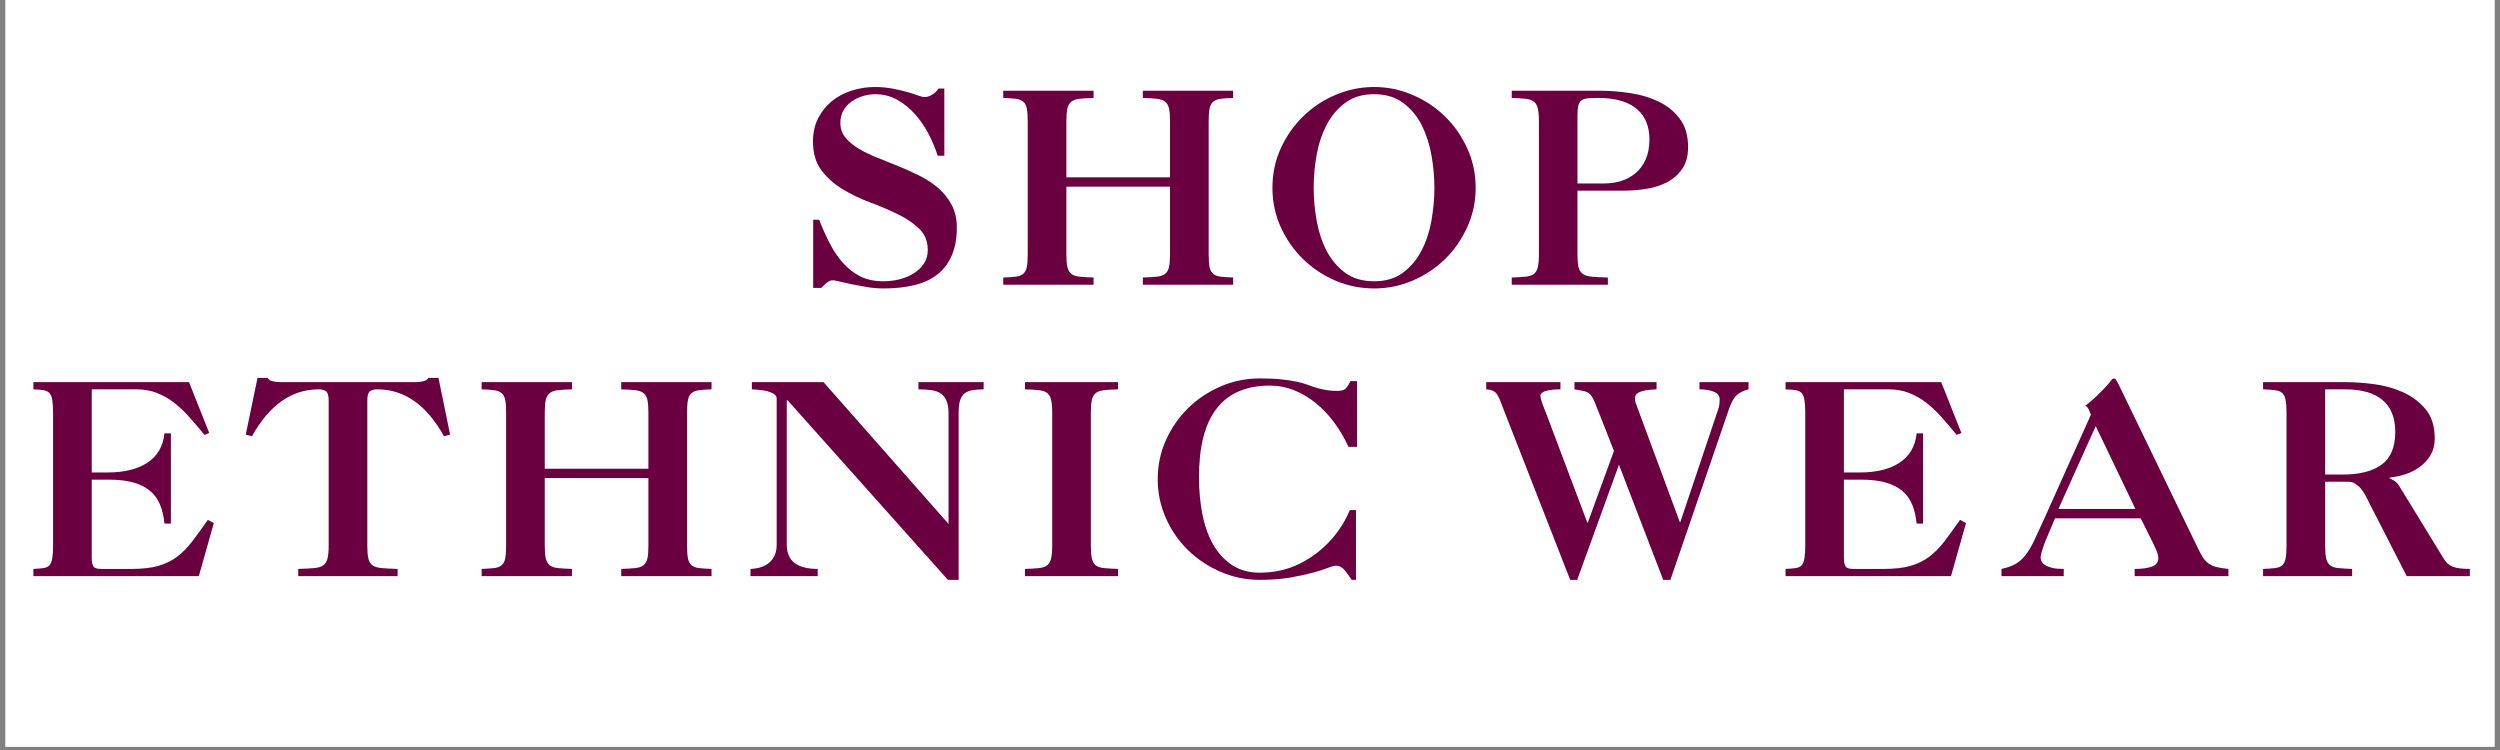
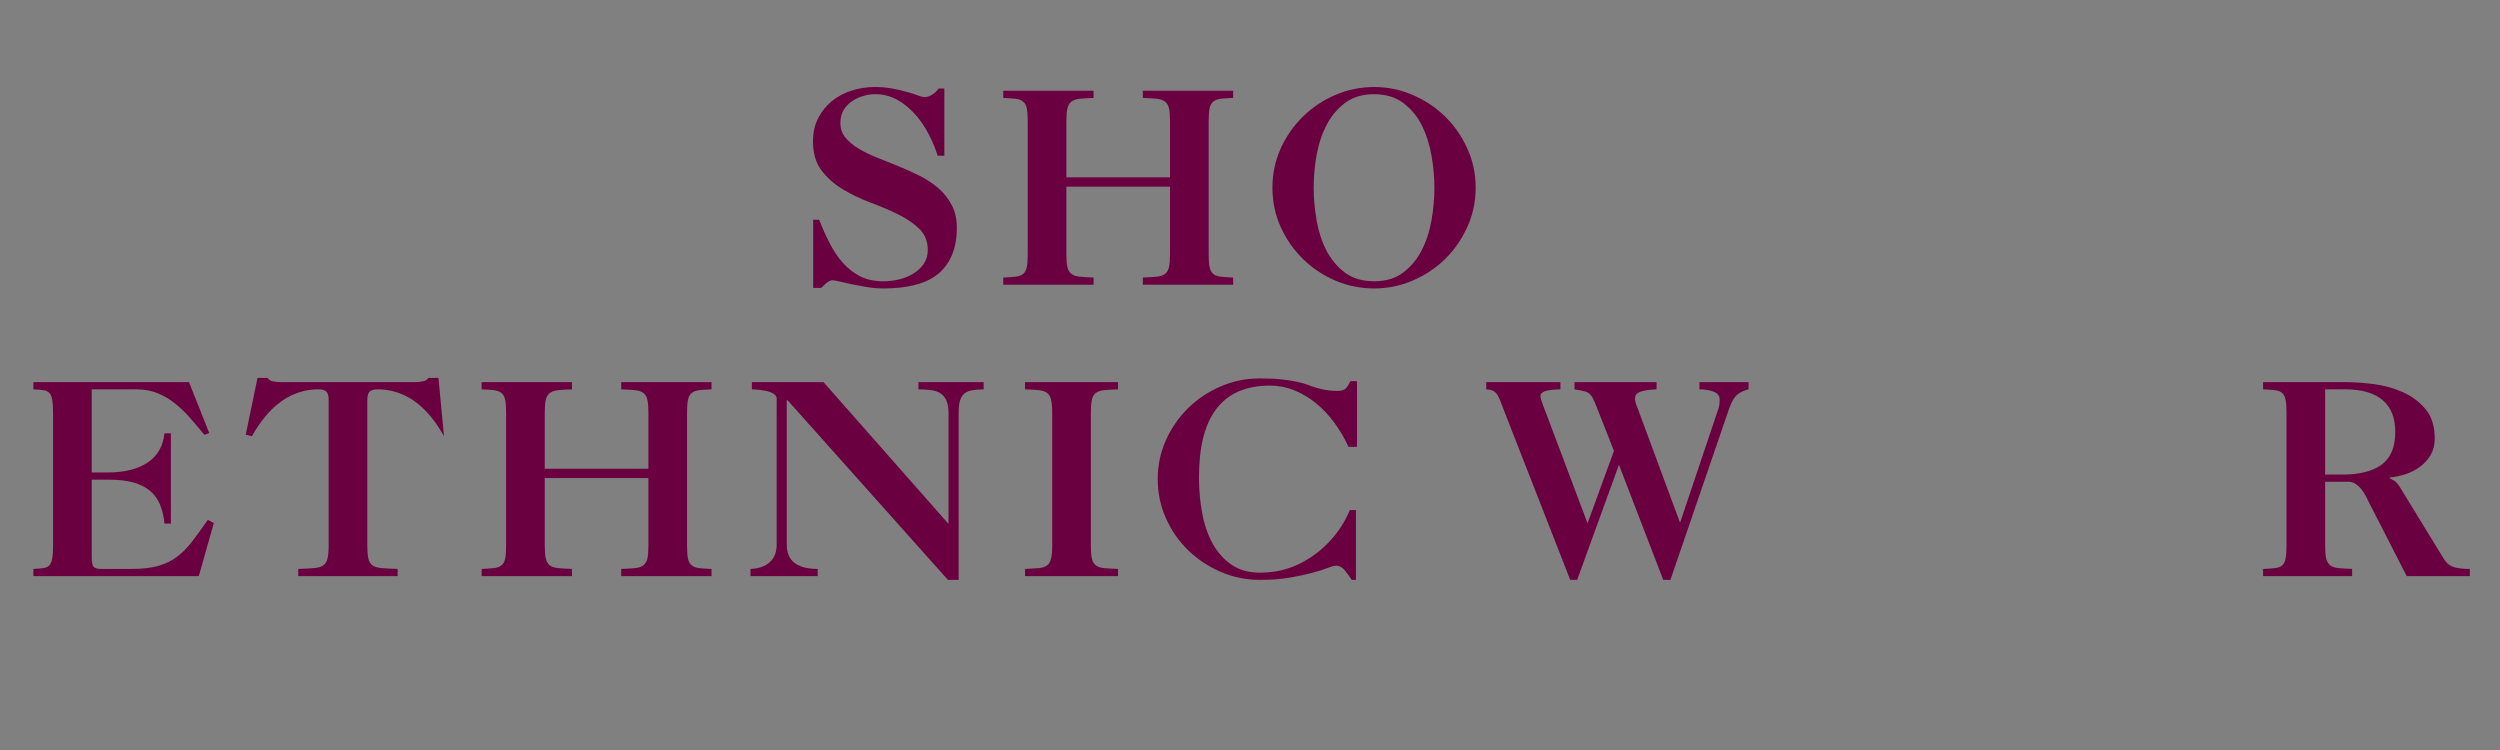
<svg xmlns="http://www.w3.org/2000/svg" version="1.0" preserveAspectRatio="xMidYMid meet" height="150" viewBox="0 0 375 112.5" zoomAndPan="magnify" width="500">
  <rect x="0" y="0" width="375" height="112.5" fill="#808080" stroke="none" />
  <defs>
    <g />
    <clipPath id="a8159a2121">
-       <path clip-rule="nonzero" d="M 0.828 0 L 374.168 0 L 374.168 112.004 L 0.828 112.004 Z M 0.828 0" />
-     </clipPath>
+       </clipPath>
    <clipPath id="e035ef5ef0">
      <path clip-rule="nonzero" d="M 1 11 L 374.168 11 L 374.168 98 L 1 98 Z M 1 11" />
    </clipPath>
    <clipPath id="1e6d54aaad">
      <rect height="87" y="0" width="374" x="0" />
    </clipPath>
  </defs>
  <g clip-path="url(#a8159a2121)">
    <path fill-rule="nonzero" fill-opacity="1" d="M 0.828 0 L 374.172 0 L 374.172 112.004 L 0.828 112.004 Z M 0.828 0" fill="#ffffff" />
    <path fill-rule="nonzero" fill-opacity="1" d="M 0.828 0 L 374.172 0 L 374.172 112.004 L 0.828 112.004 Z M 0.828 0" fill="#ffffff" />
  </g>
  <g clip-path="url(#e035ef5ef0)">
    <g transform="matrix(1, 0, 0, 1, 1, 11)">
      <g clip-path="url(#1e6d54aaad)">
        <g fill-opacity="1" fill="#6b0040">
          <g transform="translate(118.306, 31.706)">
            <g>
              <path d="M 2.641 -21.469 C 2.641 -22.801 2.898 -23.973 3.422 -24.984 C 3.941 -25.992 4.625 -26.844 5.469 -27.531 C 6.32 -28.227 7.305 -28.754 8.422 -29.109 C 9.547 -29.473 10.707 -29.656 11.906 -29.656 C 12.895 -29.656 13.801 -29.57 14.625 -29.406 C 15.457 -29.25 16.191 -29.078 16.828 -28.891 C 17.461 -28.711 17.992 -28.539 18.422 -28.375 C 18.848 -28.219 19.172 -28.141 19.391 -28.141 C 19.754 -28.141 20.133 -28.266 20.531 -28.516 C 20.938 -28.766 21.25 -29.066 21.469 -29.422 L 22.344 -29.422 L 22.344 -19.344 L 21.344 -19.344 C 21.02 -20.383 20.578 -21.453 20.016 -22.547 C 19.461 -23.641 18.789 -24.629 18 -25.516 C 17.219 -26.41 16.32 -27.145 15.312 -27.719 C 14.301 -28.289 13.191 -28.578 11.984 -28.578 C 11.379 -28.578 10.758 -28.484 10.125 -28.297 C 9.5 -28.109 8.93 -27.832 8.422 -27.469 C 7.922 -27.113 7.516 -26.672 7.203 -26.141 C 6.898 -25.609 6.75 -24.984 6.75 -24.266 C 6.75 -23.41 7.004 -22.676 7.516 -22.062 C 8.023 -21.445 8.688 -20.895 9.5 -20.406 C 10.312 -19.914 11.242 -19.461 12.297 -19.047 C 13.348 -18.629 14.41 -18.203 15.484 -17.766 C 16.566 -17.328 17.633 -16.844 18.688 -16.312 C 19.738 -15.781 20.672 -15.16 21.484 -14.453 C 22.297 -13.742 22.953 -12.91 23.453 -11.953 C 23.961 -10.992 24.219 -9.859 24.219 -8.547 C 24.219 -6.922 23.961 -5.531 23.453 -4.375 C 22.953 -3.219 22.234 -2.27 21.297 -1.531 C 20.367 -0.801 19.219 -0.27 17.844 0.062 C 16.469 0.395 14.93 0.562 13.234 0.562 C 12.398 0.562 11.578 0.492 10.766 0.359 C 9.953 0.223 9.191 0.082 8.484 -0.062 C 7.785 -0.207 7.176 -0.344 6.656 -0.469 C 6.133 -0.602 5.754 -0.672 5.516 -0.672 C 5.41 -0.672 5.238 -0.609 5 -0.484 C 4.758 -0.367 4.383 -0.047 3.875 0.484 L 2.672 0.484 L 2.672 -9.75 L 3.562 -9.75 C 4.039 -8.52 4.566 -7.348 5.141 -6.234 C 5.711 -5.117 6.367 -4.141 7.109 -3.297 C 7.859 -2.453 8.723 -1.773 9.703 -1.266 C 10.691 -0.766 11.852 -0.516 13.188 -0.516 C 14.008 -0.516 14.828 -0.613 15.641 -0.812 C 16.453 -1.02 17.164 -1.32 17.781 -1.719 C 18.395 -2.113 18.895 -2.598 19.281 -3.172 C 19.664 -3.742 19.859 -4.422 19.859 -5.203 C 19.859 -6.504 19.43 -7.566 18.578 -8.391 C 17.734 -9.211 16.672 -9.938 15.391 -10.562 C 14.109 -11.195 12.727 -11.785 11.25 -12.328 C 9.77 -12.879 8.391 -13.539 7.109 -14.312 C 5.836 -15.082 4.773 -16.023 3.922 -17.141 C 3.066 -18.266 2.641 -19.707 2.641 -21.469 Z M 2.641 -21.469" />
            </g>
          </g>
        </g>
        <g fill-opacity="1" fill="#6b0040">
          <g transform="translate(147.847, 31.706)">
            <g>
              <path d="M 15.188 -29.094 L 15.188 -28.016 C 14.332 -27.992 13.641 -27.953 13.109 -27.891 C 12.578 -27.836 12.164 -27.695 11.875 -27.469 C 11.582 -27.25 11.379 -26.91 11.266 -26.453 C 11.16 -26.004 11.109 -25.367 11.109 -24.547 L 11.109 -16.109 L 26.656 -16.109 L 26.656 -24.547 C 26.656 -25.367 26.602 -26.004 26.5 -26.453 C 26.395 -26.91 26.191 -27.25 25.891 -27.469 C 25.598 -27.695 25.188 -27.836 24.656 -27.891 C 24.125 -27.953 23.43 -27.992 22.578 -28.016 L 22.578 -29.094 L 36.125 -29.094 L 36.125 -28.016 C 35.352 -27.992 34.734 -27.953 34.266 -27.891 C 33.805 -27.836 33.438 -27.695 33.156 -27.469 C 32.875 -27.25 32.688 -26.91 32.594 -26.453 C 32.5 -26.004 32.453 -25.367 32.453 -24.547 L 32.453 -4.562 C 32.453 -3.727 32.5 -3.082 32.594 -2.625 C 32.688 -2.176 32.875 -1.836 33.156 -1.609 C 33.438 -1.391 33.805 -1.254 34.266 -1.203 C 34.734 -1.148 35.352 -1.109 36.125 -1.078 L 36.125 0 L 22.578 0 L 22.578 -1.078 C 23.43 -1.109 24.125 -1.148 24.656 -1.203 C 25.188 -1.254 25.598 -1.391 25.891 -1.609 C 26.191 -1.836 26.395 -2.176 26.5 -2.625 C 26.602 -3.082 26.656 -3.727 26.656 -4.562 L 26.656 -14.703 L 11.109 -14.703 L 11.109 -4.562 C 11.109 -3.727 11.16 -3.082 11.266 -2.625 C 11.379 -2.176 11.582 -1.836 11.875 -1.609 C 12.164 -1.391 12.578 -1.254 13.109 -1.203 C 13.641 -1.148 14.332 -1.109 15.188 -1.078 L 15.188 0 L 1.641 0 L 1.641 -1.078 C 2.391 -1.109 3.004 -1.148 3.484 -1.203 C 3.961 -1.254 4.336 -1.391 4.609 -1.609 C 4.891 -1.836 5.078 -2.176 5.172 -2.625 C 5.266 -3.082 5.312 -3.727 5.312 -4.562 L 5.312 -24.547 C 5.312 -25.367 5.266 -26.004 5.172 -26.453 C 5.078 -26.91 4.891 -27.25 4.609 -27.469 C 4.336 -27.695 3.961 -27.836 3.484 -27.891 C 3.004 -27.953 2.391 -27.992 1.641 -28.016 L 1.641 -29.094 Z M 15.188 -29.094" />
            </g>
          </g>
        </g>
        <g fill-opacity="1" fill="#6b0040">
          <g transform="translate(188.459, 31.706)">
            <g>
              <path d="M 16.625 -28.578 C 14.977 -28.578 13.582 -28.172 12.438 -27.359 C 11.289 -26.547 10.352 -25.473 9.625 -24.141 C 8.906 -22.805 8.383 -21.301 8.062 -19.625 C 7.75 -17.945 7.594 -16.254 7.594 -14.547 C 7.594 -12.953 7.738 -11.32 8.031 -9.656 C 8.32 -7.988 8.812 -6.484 9.5 -5.141 C 10.195 -3.797 11.125 -2.688 12.281 -1.812 C 13.445 -0.945 14.91 -0.516 16.672 -0.516 C 18.398 -0.516 19.844 -0.945 21 -1.812 C 22.164 -2.688 23.094 -3.797 23.781 -5.141 C 24.477 -6.484 24.973 -7.988 25.266 -9.656 C 25.555 -11.32 25.703 -12.953 25.703 -14.547 C 25.703 -16.066 25.562 -17.648 25.281 -19.297 C 25 -20.953 24.52 -22.469 23.844 -23.844 C 23.164 -25.219 22.238 -26.348 21.062 -27.234 C 19.895 -28.129 18.414 -28.578 16.625 -28.578 Z M 1.406 -14.547 C 1.406 -16.648 1.82 -18.617 2.656 -20.453 C 3.5 -22.297 4.617 -23.895 6.016 -25.25 C 7.41 -26.613 9.023 -27.688 10.859 -28.469 C 12.703 -29.258 14.641 -29.656 16.672 -29.656 C 18.672 -29.656 20.586 -29.258 22.422 -28.469 C 24.266 -27.688 25.883 -26.613 27.281 -25.25 C 28.676 -23.895 29.789 -22.297 30.625 -20.453 C 31.469 -18.617 31.891 -16.648 31.891 -14.547 C 31.891 -12.441 31.469 -10.469 30.625 -8.625 C 29.789 -6.789 28.676 -5.191 27.281 -3.828 C 25.883 -2.473 24.266 -1.398 22.422 -0.609 C 20.586 0.172 18.672 0.562 16.672 0.562 C 14.641 0.562 12.703 0.172 10.859 -0.609 C 9.023 -1.398 7.41 -2.473 6.016 -3.828 C 4.617 -5.191 3.5 -6.789 2.656 -8.625 C 1.82 -10.469 1.406 -12.441 1.406 -14.547 Z M 1.406 -14.547" />
            </g>
          </g>
        </g>
        <g fill-opacity="1" fill="#6b0040">
          <g transform="translate(224.635, 31.706)">
            <g>
-               <path d="M 10.984 -15.188 L 14.984 -15.188 C 15.867 -15.188 16.723 -15.312 17.547 -15.562 C 18.367 -15.82 19.094 -16.219 19.719 -16.75 C 20.344 -17.281 20.844 -17.961 21.219 -18.797 C 21.594 -19.641 21.781 -20.648 21.781 -21.828 C 21.781 -22.703 21.641 -23.52 21.359 -24.281 C 21.078 -25.039 20.629 -25.695 20.016 -26.25 C 19.41 -26.812 18.617 -27.242 17.641 -27.547 C 16.672 -27.859 15.477 -28.016 14.062 -28.016 C 13.426 -28.016 12.906 -27.992 12.5 -27.953 C 12.102 -27.91 11.789 -27.801 11.562 -27.625 C 11.344 -27.457 11.191 -27.191 11.109 -26.828 C 11.023 -26.473 10.984 -25.977 10.984 -25.344 Z M 14.422 -29.094 C 15.891 -29.094 17.398 -28.973 18.953 -28.734 C 20.516 -28.492 21.938 -28.062 23.219 -27.438 C 24.5 -26.812 25.547 -25.953 26.359 -24.859 C 27.172 -23.766 27.578 -22.352 27.578 -20.625 C 27.578 -19.32 27.289 -18.25 26.719 -17.406 C 26.145 -16.562 25.398 -15.895 24.484 -15.406 C 23.566 -14.914 22.535 -14.578 21.391 -14.391 C 20.242 -14.203 19.109 -14.109 17.984 -14.109 L 10.984 -14.109 L 10.984 -4.562 C 10.984 -3.758 11.035 -3.125 11.141 -2.656 C 11.254 -2.188 11.469 -1.836 11.781 -1.609 C 12.102 -1.391 12.562 -1.254 13.156 -1.203 C 13.758 -1.148 14.555 -1.109 15.547 -1.078 L 15.547 0 L 1.125 0 L 1.125 -1.078 C 1.969 -1.109 2.656 -1.148 3.188 -1.203 C 3.727 -1.254 4.145 -1.391 4.438 -1.609 C 4.727 -1.836 4.926 -2.176 5.031 -2.625 C 5.145 -3.082 5.203 -3.727 5.203 -4.562 L 5.203 -24.547 C 5.203 -25.367 5.145 -26.004 5.031 -26.453 C 4.926 -26.91 4.727 -27.25 4.438 -27.469 C 4.145 -27.695 3.727 -27.836 3.188 -27.891 C 2.656 -27.953 1.969 -27.992 1.125 -28.016 L 1.125 -29.094 Z M 14.422 -29.094" />
-             </g>
+               </g>
          </g>
        </g>
        <g fill-opacity="1" fill="#6b0040">
          <g transform="translate(1.65, 75.417)">
            <g>
              <path d="M 25.703 -29.094 L 28.734 -21.469 L 28.016 -21.188 C 27.273 -22.094 26.539 -22.957 25.812 -23.781 C 25.094 -24.602 24.332 -25.328 23.531 -25.953 C 22.738 -26.586 21.875 -27.086 20.938 -27.453 C 20.008 -27.828 18.973 -28.016 17.828 -28.016 L 11.109 -28.016 L 11.109 -15.547 L 13.516 -15.547 C 15.961 -15.547 17.938 -16.031 19.438 -17 C 20.945 -17.977 21.805 -19.441 22.016 -21.391 L 22.016 -21.422 L 22.984 -21.422 L 22.984 -7.875 L 22.016 -7.875 L 22.016 -7.906 C 21.91 -8.977 21.688 -9.926 21.344 -10.75 C 21 -11.57 20.5 -12.254 19.844 -12.797 C 19.188 -13.348 18.352 -13.766 17.344 -14.047 C 16.332 -14.328 15.109 -14.469 13.672 -14.469 L 11.109 -14.469 L 11.109 -2.797 C 11.109 -2.18 11.188 -1.738 11.344 -1.469 C 11.508 -1.207 11.898 -1.078 12.516 -1.078 L 17.062 -1.078 C 18.688 -1.078 20.031 -1.227 21.094 -1.531 C 22.164 -1.844 23.098 -2.297 23.891 -2.891 C 24.691 -3.492 25.445 -4.254 26.156 -5.172 C 26.863 -6.098 27.656 -7.188 28.531 -8.438 L 29.422 -7.953 L 27.172 0 L 2.359 0 L 2.359 -1.078 C 2.973 -1.109 3.473 -1.148 3.859 -1.203 C 4.242 -1.254 4.539 -1.391 4.75 -1.609 C 4.969 -1.836 5.113 -2.188 5.188 -2.656 C 5.27 -3.125 5.312 -3.758 5.312 -4.562 L 5.312 -24.547 C 5.312 -25.336 5.27 -25.969 5.188 -26.438 C 5.113 -26.906 4.969 -27.25 4.75 -27.469 C 4.539 -27.695 4.242 -27.836 3.859 -27.891 C 3.473 -27.953 2.973 -27.992 2.359 -28.016 L 2.359 -29.094 Z M 25.703 -29.094" />
            </g>
          </g>
        </g>
        <g fill-opacity="1" fill="#6b0040">
          <g transform="translate(35.628, 75.417)">
            <g>
-               <path d="M 2 -29.734 L 3.516 -29.734 C 3.648 -29.473 3.914 -29.301 4.312 -29.219 C 4.719 -29.133 5.117 -29.094 5.516 -29.094 L 25.625 -29.094 C 26.02 -29.094 26.414 -29.133 26.812 -29.219 C 27.219 -29.301 27.488 -29.473 27.625 -29.734 L 29.141 -29.734 L 30.891 -21.219 L 29.969 -20.984 C 28.645 -23.359 27.148 -25.125 25.484 -26.281 C 23.816 -27.438 21.984 -28.016 19.984 -28.016 C 19.453 -28.016 19.066 -27.906 18.828 -27.688 C 18.586 -27.477 18.469 -27.031 18.469 -26.344 L 18.469 -4.562 C 18.469 -3.758 18.52 -3.125 18.625 -2.656 C 18.727 -2.188 18.941 -1.836 19.266 -1.609 C 19.586 -1.391 20.047 -1.254 20.641 -1.203 C 21.242 -1.148 22.035 -1.109 23.016 -1.078 L 23.016 0 L 8.109 0 L 8.109 -1.078 C 9.098 -1.109 9.891 -1.148 10.484 -1.203 C 11.086 -1.254 11.547 -1.391 11.859 -1.609 C 12.18 -1.836 12.395 -2.188 12.5 -2.656 C 12.613 -3.125 12.672 -3.758 12.672 -4.562 L 12.672 -26.344 C 12.672 -27.031 12.551 -27.477 12.312 -27.688 C 12.07 -27.906 11.688 -28.016 11.156 -28.016 C 7.125 -28.016 3.789 -25.672 1.156 -20.984 L 0.234 -21.219 Z M 2 -29.734" />
+               <path d="M 2 -29.734 L 3.516 -29.734 C 3.648 -29.473 3.914 -29.301 4.312 -29.219 C 4.719 -29.133 5.117 -29.094 5.516 -29.094 L 25.625 -29.094 C 26.02 -29.094 26.414 -29.133 26.812 -29.219 C 27.219 -29.301 27.488 -29.473 27.625 -29.734 L 29.141 -29.734 L 29.969 -20.984 C 28.645 -23.359 27.148 -25.125 25.484 -26.281 C 23.816 -27.438 21.984 -28.016 19.984 -28.016 C 19.453 -28.016 19.066 -27.906 18.828 -27.688 C 18.586 -27.477 18.469 -27.031 18.469 -26.344 L 18.469 -4.562 C 18.469 -3.758 18.52 -3.125 18.625 -2.656 C 18.727 -2.188 18.941 -1.836 19.266 -1.609 C 19.586 -1.391 20.047 -1.254 20.641 -1.203 C 21.242 -1.148 22.035 -1.109 23.016 -1.078 L 23.016 0 L 8.109 0 L 8.109 -1.078 C 9.098 -1.109 9.891 -1.148 10.484 -1.203 C 11.086 -1.254 11.547 -1.391 11.859 -1.609 C 12.18 -1.836 12.395 -2.188 12.5 -2.656 C 12.613 -3.125 12.672 -3.758 12.672 -4.562 L 12.672 -26.344 C 12.672 -27.031 12.551 -27.477 12.312 -27.688 C 12.07 -27.906 11.688 -28.016 11.156 -28.016 C 7.125 -28.016 3.789 -25.672 1.156 -20.984 L 0.234 -21.219 Z M 2 -29.734" />
            </g>
          </g>
        </g>
        <g fill-opacity="1" fill="#6b0040">
          <g transform="translate(69.605, 75.417)">
            <g>
              <path d="M 15.188 -29.094 L 15.188 -28.016 C 14.332 -27.992 13.641 -27.953 13.109 -27.891 C 12.578 -27.836 12.164 -27.695 11.875 -27.469 C 11.582 -27.25 11.379 -26.91 11.266 -26.453 C 11.16 -26.004 11.109 -25.367 11.109 -24.547 L 11.109 -16.109 L 26.656 -16.109 L 26.656 -24.547 C 26.656 -25.367 26.602 -26.004 26.5 -26.453 C 26.395 -26.91 26.191 -27.25 25.891 -27.469 C 25.598 -27.695 25.188 -27.836 24.656 -27.891 C 24.125 -27.953 23.43 -27.992 22.578 -28.016 L 22.578 -29.094 L 36.125 -29.094 L 36.125 -28.016 C 35.352 -27.992 34.734 -27.953 34.266 -27.891 C 33.805 -27.836 33.438 -27.695 33.156 -27.469 C 32.875 -27.25 32.688 -26.91 32.594 -26.453 C 32.5 -26.004 32.453 -25.367 32.453 -24.547 L 32.453 -4.562 C 32.453 -3.727 32.5 -3.082 32.594 -2.625 C 32.688 -2.176 32.875 -1.836 33.156 -1.609 C 33.438 -1.391 33.805 -1.254 34.266 -1.203 C 34.734 -1.148 35.352 -1.109 36.125 -1.078 L 36.125 0 L 22.578 0 L 22.578 -1.078 C 23.43 -1.109 24.125 -1.148 24.656 -1.203 C 25.188 -1.254 25.598 -1.391 25.891 -1.609 C 26.191 -1.836 26.395 -2.176 26.5 -2.625 C 26.602 -3.082 26.656 -3.727 26.656 -4.562 L 26.656 -14.703 L 11.109 -14.703 L 11.109 -4.562 C 11.109 -3.727 11.16 -3.082 11.266 -2.625 C 11.379 -2.176 11.582 -1.836 11.875 -1.609 C 12.164 -1.391 12.578 -1.254 13.109 -1.203 C 13.641 -1.148 14.332 -1.109 15.188 -1.078 L 15.188 0 L 1.641 0 L 1.641 -1.078 C 2.391 -1.109 3.004 -1.148 3.484 -1.203 C 3.961 -1.254 4.336 -1.391 4.609 -1.609 C 4.891 -1.836 5.078 -2.176 5.172 -2.625 C 5.266 -3.082 5.312 -3.727 5.312 -4.562 L 5.312 -24.547 C 5.312 -25.367 5.266 -26.004 5.172 -26.453 C 5.078 -26.91 4.891 -27.25 4.609 -27.469 C 4.336 -27.695 3.961 -27.836 3.484 -27.891 C 3.004 -27.953 2.391 -27.992 1.641 -28.016 L 1.641 -29.094 Z M 15.188 -29.094" />
            </g>
          </g>
        </g>
        <g fill-opacity="1" fill="#6b0040">
          <g transform="translate(110.218, 75.417)">
            <g>
              <path d="M 12.312 -29.094 L 31.062 -7.828 L 31.062 -24.422 C 31.062 -25.223 30.957 -25.852 30.75 -26.312 C 30.551 -26.781 30.266 -27.141 29.891 -27.391 C 29.523 -27.648 29.062 -27.816 28.5 -27.891 C 27.938 -27.973 27.285 -28.016 26.547 -28.016 L 26.547 -29.094 L 36.328 -29.094 L 36.328 -28.016 C 35.691 -28.016 35.141 -27.973 34.672 -27.891 C 34.203 -27.816 33.805 -27.66 33.484 -27.422 C 33.172 -27.18 32.941 -26.828 32.797 -26.359 C 32.648 -25.891 32.578 -25.254 32.578 -24.453 L 32.578 0.562 L 30.969 0.562 L 6.922 -26.375 L 6.797 -26.375 L 6.797 -4.719 C 6.797 -3.488 7.188 -2.57 7.969 -1.969 C 8.758 -1.375 9.914 -1.078 11.438 -1.078 L 11.438 0 L 1.359 0 L 1.359 -1.078 C 2.609 -1.129 3.57 -1.469 4.25 -2.094 C 4.938 -2.719 5.281 -3.594 5.281 -4.719 L 5.281 -26.656 C 5.281 -27.031 4.977 -27.336 4.375 -27.578 C 3.781 -27.816 2.844 -27.961 1.562 -28.016 L 1.562 -29.094 Z M 12.312 -29.094" />
            </g>
          </g>
        </g>
        <g fill-opacity="1" fill="#6b0040">
          <g transform="translate(150.831, 75.417)">
            <g>
              <path d="M 15.875 -29.094 L 15.875 -28.016 C 15.02 -27.992 14.32 -27.953 13.781 -27.891 C 13.25 -27.836 12.836 -27.695 12.547 -27.469 C 12.254 -27.25 12.055 -26.91 11.953 -26.453 C 11.848 -26.004 11.797 -25.367 11.797 -24.547 L 11.797 -4.562 C 11.797 -3.727 11.848 -3.082 11.953 -2.625 C 12.055 -2.176 12.254 -1.836 12.547 -1.609 C 12.836 -1.391 13.25 -1.254 13.781 -1.203 C 14.32 -1.148 15.02 -1.109 15.875 -1.078 L 15.875 0 L 1.922 0 L 1.922 -1.078 C 2.773 -1.109 3.469 -1.148 4 -1.203 C 4.531 -1.254 4.941 -1.391 5.234 -1.609 C 5.523 -1.836 5.723 -2.176 5.828 -2.625 C 5.941 -3.082 6 -3.727 6 -4.562 L 6 -24.547 C 6 -25.367 5.941 -26.004 5.828 -26.453 C 5.723 -26.91 5.523 -27.25 5.234 -27.469 C 4.941 -27.695 4.531 -27.836 4 -27.891 C 3.469 -27.953 2.773 -27.992 1.922 -28.016 L 1.922 -29.094 Z M 15.875 -29.094" />
            </g>
          </g>
        </g>
        <g fill-opacity="1" fill="#6b0040">
          <g transform="translate(171.457, 75.417)">
            <g>
              <path d="M 1.203 -14.547 C 1.203 -16.629 1.613 -18.582 2.438 -20.406 C 3.258 -22.227 4.367 -23.828 5.766 -25.203 C 7.172 -26.578 8.797 -27.66 10.641 -28.453 C 12.492 -29.254 14.461 -29.656 16.547 -29.656 C 17.797 -29.656 18.852 -29.609 19.719 -29.516 C 20.594 -29.422 21.348 -29.305 21.984 -29.172 C 22.617 -29.047 23.172 -28.895 23.641 -28.719 C 24.109 -28.539 24.562 -28.383 25 -28.25 C 25.438 -28.125 25.898 -28.016 26.391 -27.922 C 26.891 -27.828 27.473 -27.781 28.141 -27.781 C 28.754 -27.781 29.18 -27.906 29.422 -28.156 C 29.66 -28.406 29.883 -28.77 30.094 -29.25 L 31.094 -29.25 L 31.094 -19.391 L 29.812 -19.391 C 29.227 -20.691 28.52 -21.898 27.688 -23.016 C 26.863 -24.141 25.945 -25.113 24.938 -25.938 C 23.926 -26.758 22.836 -27.406 21.672 -27.875 C 20.516 -28.344 19.312 -28.578 18.062 -28.578 C 14.414 -28.578 11.711 -27.391 9.953 -25.016 C 8.242 -22.754 7.391 -19.359 7.391 -14.828 C 7.391 -12.91 7.555 -11.082 7.891 -9.344 C 8.223 -7.613 8.754 -6.098 9.484 -4.797 C 10.223 -3.492 11.172 -2.453 12.328 -1.672 C 13.484 -0.898 14.875 -0.516 16.5 -0.516 C 18.688 -0.516 20.68 -0.961 22.484 -1.859 C 24.285 -2.754 25.863 -3.957 27.219 -5.469 C 28.395 -6.781 29.328 -8.258 30.016 -9.906 L 30.938 -9.906 L 30.938 0.562 L 30.297 0.562 C 30.004 0.102 29.664 -0.363 29.281 -0.844 C 28.895 -1.32 28.445 -1.562 27.938 -1.562 C 27.664 -1.562 27.242 -1.445 26.672 -1.219 C 26.098 -0.988 25.344 -0.75 24.406 -0.5 C 23.477 -0.25 22.363 -0.008 21.062 0.219 C 19.758 0.445 18.238 0.562 16.5 0.562 C 14.445 0.562 12.492 0.16 10.641 -0.641 C 8.797 -1.441 7.172 -2.52 5.766 -3.875 C 4.367 -5.238 3.258 -6.836 2.438 -8.672 C 1.613 -10.516 1.203 -12.473 1.203 -14.547 Z M 1.203 -14.547" />
            </g>
          </g>
        </g>
        <g fill-opacity="1" fill="#6b0040">
          <g transform="translate(207.633, 75.417)">
            <g />
          </g>
        </g>
        <g fill-opacity="1" fill="#6b0040">
          <g transform="translate(221.624, 75.417)">
            <g>
              <path d="M 11.438 -29.094 L 11.438 -28.016 C 10.719 -28.016 10.148 -27.973 9.734 -27.891 C 9.316 -27.816 9.016 -27.719 8.828 -27.594 C 8.641 -27.477 8.523 -27.363 8.484 -27.25 C 8.453 -27.145 8.438 -27.082 8.438 -27.062 C 8.438 -26.926 8.473 -26.723 8.547 -26.453 C 8.629 -26.191 8.719 -25.926 8.812 -25.656 C 8.906 -25.395 9 -25.148 9.094 -24.922 C 9.188 -24.691 9.242 -24.551 9.266 -24.5 L 15.469 -8.031 L 15.547 -8.031 L 19.469 -18.781 L 17.312 -24.266 C 16.988 -25.086 16.734 -25.723 16.547 -26.172 C 16.359 -26.629 16.156 -26.977 15.938 -27.219 C 15.727 -27.457 15.441 -27.625 15.078 -27.719 C 14.723 -27.812 14.211 -27.91 13.547 -28.016 L 13.547 -29.094 L 25.859 -29.094 L 25.859 -28.016 C 25.172 -27.992 24.613 -27.941 24.188 -27.859 C 23.758 -27.773 23.43 -27.672 23.203 -27.547 C 22.973 -27.43 22.816 -27.297 22.734 -27.141 C 22.66 -26.984 22.625 -26.812 22.625 -26.625 C 22.625 -26.406 22.66 -26.18 22.734 -25.953 C 22.816 -25.734 22.977 -25.301 23.219 -24.656 L 29.344 -8.109 L 29.422 -8.109 L 34.688 -23.781 C 34.906 -24.395 35.066 -24.875 35.172 -25.219 C 35.273 -25.562 35.328 -25.988 35.328 -26.5 C 35.328 -27.031 35.035 -27.414 34.453 -27.656 C 33.867 -27.895 33.148 -28.016 32.297 -28.016 L 32.297 -29.094 L 39.656 -29.094 L 39.656 -28.016 C 38.988 -27.859 38.426 -27.594 37.969 -27.219 C 37.52 -26.844 37.117 -26.164 36.766 -25.188 L 27.938 0.562 L 26.859 0.562 L 20.219 -16.703 L 13.953 0.562 L 12.906 0.562 L 3.562 -23.344 C 3.156 -24.352 2.844 -25.156 2.625 -25.75 C 2.414 -26.352 2.211 -26.816 2.016 -27.141 C 1.816 -27.461 1.586 -27.68 1.328 -27.797 C 1.078 -27.922 0.738 -27.992 0.312 -28.016 L 0.312 -29.094 Z M 11.438 -29.094" />
            </g>
          </g>
        </g>
        <g fill-opacity="1" fill="#6b0040">
          <g transform="translate(264.476, 75.417)">
            <g>
-               <path d="M 25.703 -29.094 L 28.734 -21.469 L 28.016 -21.188 C 27.273 -22.094 26.539 -22.957 25.812 -23.781 C 25.094 -24.602 24.332 -25.328 23.531 -25.953 C 22.738 -26.586 21.875 -27.086 20.938 -27.453 C 20.008 -27.828 18.973 -28.016 17.828 -28.016 L 11.109 -28.016 L 11.109 -15.547 L 13.516 -15.547 C 15.961 -15.547 17.938 -16.031 19.438 -17 C 20.945 -17.977 21.805 -19.441 22.016 -21.391 L 22.016 -21.422 L 22.984 -21.422 L 22.984 -7.875 L 22.016 -7.875 L 22.016 -7.906 C 21.91 -8.977 21.688 -9.926 21.344 -10.75 C 21 -11.57 20.5 -12.254 19.844 -12.797 C 19.188 -13.348 18.352 -13.766 17.344 -14.047 C 16.332 -14.328 15.109 -14.469 13.672 -14.469 L 11.109 -14.469 L 11.109 -2.797 C 11.109 -2.18 11.188 -1.738 11.344 -1.469 C 11.508 -1.207 11.898 -1.078 12.516 -1.078 L 17.062 -1.078 C 18.688 -1.078 20.031 -1.227 21.094 -1.531 C 22.164 -1.844 23.098 -2.297 23.891 -2.891 C 24.691 -3.492 25.445 -4.254 26.156 -5.172 C 26.863 -6.098 27.656 -7.188 28.531 -8.438 L 29.422 -7.953 L 27.172 0 L 2.359 0 L 2.359 -1.078 C 2.973 -1.109 3.473 -1.148 3.859 -1.203 C 4.242 -1.254 4.539 -1.391 4.75 -1.609 C 4.969 -1.836 5.113 -2.188 5.188 -2.656 C 5.27 -3.125 5.312 -3.758 5.312 -4.562 L 5.312 -24.547 C 5.312 -25.336 5.27 -25.969 5.188 -26.438 C 5.113 -26.906 4.969 -27.25 4.75 -27.469 C 4.539 -27.695 4.242 -27.836 3.859 -27.891 C 3.473 -27.953 2.973 -27.992 2.359 -28.016 L 2.359 -29.094 Z M 25.703 -29.094" />
-             </g>
+               </g>
          </g>
        </g>
        <g fill-opacity="1" fill="#6b0040">
          <g transform="translate(298.453, 75.417)">
            <g>
-               <path d="M 9.312 -10.078 L 20.859 -10.078 L 14.906 -22.5 Z M 13.344 -25.547 C 14.039 -26.098 14.609 -26.586 15.047 -27.016 C 15.484 -27.441 15.844 -27.801 16.125 -28.094 C 16.406 -28.383 16.625 -28.625 16.781 -28.812 C 16.945 -29 17.066 -29.145 17.141 -29.25 C 17.328 -29.52 17.504 -29.656 17.672 -29.656 C 17.742 -29.656 17.812 -29.613 17.875 -29.531 C 17.945 -29.457 18.094 -29.219 18.312 -28.812 L 30.094 -4.469 C 30.383 -3.863 30.648 -3.359 30.891 -2.953 C 31.129 -2.555 31.41 -2.227 31.734 -1.969 C 32.055 -1.719 32.445 -1.523 32.906 -1.391 C 33.375 -1.266 33.992 -1.16 34.766 -1.078 L 34.812 -1.078 L 34.812 0 L 20.75 0 L 20.75 -1.078 C 21.863 -1.078 22.734 -1.195 23.359 -1.438 C 23.984 -1.676 24.297 -2.102 24.297 -2.719 C 24.297 -2.926 24.25 -3.172 24.156 -3.453 C 24.062 -3.734 23.953 -4.004 23.828 -4.266 C 23.711 -4.535 23.594 -4.789 23.469 -5.031 C 23.352 -5.27 23.258 -5.457 23.188 -5.594 L 21.656 -8.672 L 8.797 -8.672 L 7.641 -5.922 C 7.555 -5.734 7.453 -5.488 7.328 -5.188 C 7.211 -4.895 7.109 -4.602 7.016 -4.312 C 6.922 -4.02 6.832 -3.734 6.75 -3.453 C 6.676 -3.172 6.641 -2.953 6.641 -2.797 C 6.641 -2.609 6.688 -2.414 6.781 -2.219 C 6.875 -2.02 7.051 -1.832 7.312 -1.656 C 7.582 -1.488 7.938 -1.348 8.375 -1.234 C 8.812 -1.129 9.391 -1.078 10.109 -1.078 L 10.109 0 L 0.766 0 L 0.766 -1.078 C 1.641 -1.266 2.348 -1.516 2.891 -1.828 C 3.441 -2.148 3.938 -2.594 4.375 -3.156 C 4.812 -3.719 5.238 -4.43 5.656 -5.297 C 6.07 -6.16 6.57 -7.242 7.156 -8.547 L 14.188 -24.219 C 14.102 -24.438 13.992 -24.691 13.859 -24.984 C 13.734 -25.273 13.562 -25.461 13.344 -25.547 Z M 13.344 -25.547" />
-             </g>
+               </g>
          </g>
        </g>
        <g fill-opacity="1" fill="#6b0040">
          <g transform="translate(336.867, 75.417)">
            <g>
              <path d="M 13.516 -15.234 C 16.066 -15.234 18.02 -15.727 19.375 -16.719 C 20.738 -17.719 21.422 -19.352 21.422 -21.625 C 21.422 -23.758 20.781 -25.359 19.5 -26.422 C 18.227 -27.484 16.363 -28.016 13.906 -28.016 L 10.906 -28.016 L 10.906 -15.234 Z M 14.031 -29.094 C 15.227 -29.094 16.594 -29 18.125 -28.812 C 19.656 -28.625 21.109 -28.227 22.484 -27.625 C 23.859 -27.031 25.008 -26.18 25.938 -25.078 C 26.875 -23.973 27.344 -22.488 27.344 -20.625 C 27.344 -19.688 27.133 -18.863 26.719 -18.156 C 26.301 -17.457 25.766 -16.867 25.109 -16.391 C 24.461 -15.91 23.738 -15.539 22.938 -15.281 C 22.145 -15.031 21.359 -14.863 20.578 -14.781 L 20.578 -14.672 C 21.055 -14.453 21.391 -14.25 21.578 -14.062 C 21.766 -13.883 21.91 -13.703 22.016 -13.516 L 28.656 -2.672 C 28.844 -2.359 29.047 -2.098 29.266 -1.891 C 29.492 -1.691 29.758 -1.531 30.062 -1.406 C 30.375 -1.289 30.738 -1.207 31.156 -1.156 C 31.57 -1.102 32.055 -1.078 32.609 -1.078 L 32.609 0 L 23.141 0 L 17.469 -11.078 C 17.332 -11.367 17.172 -11.691 16.984 -12.047 C 16.797 -12.41 16.578 -12.742 16.328 -13.047 C 16.078 -13.359 15.789 -13.617 15.469 -13.828 C 15.145 -14.047 14.785 -14.156 14.391 -14.156 L 10.906 -14.156 L 10.906 -4.562 C 10.906 -3.727 10.957 -3.082 11.062 -2.625 C 11.176 -2.176 11.379 -1.836 11.672 -1.609 C 11.961 -1.391 12.367 -1.254 12.891 -1.203 C 13.41 -1.148 14.098 -1.109 14.953 -1.078 L 14.953 0 L 1.594 0 L 1.594 -1.078 C 2.312 -1.109 2.906 -1.148 3.375 -1.203 C 3.844 -1.254 4.203 -1.391 4.453 -1.609 C 4.711 -1.836 4.883 -2.176 4.969 -2.625 C 5.062 -3.082 5.109 -3.727 5.109 -4.562 L 5.109 -24.547 C 5.109 -25.367 5.062 -26.004 4.969 -26.453 C 4.883 -26.91 4.711 -27.25 4.453 -27.469 C 4.203 -27.695 3.844 -27.836 3.375 -27.891 C 2.906 -27.953 2.312 -27.992 1.594 -28.016 L 1.594 -29.094 Z M 14.031 -29.094" />
            </g>
          </g>
        </g>
      </g>
    </g>
  </g>
</svg>